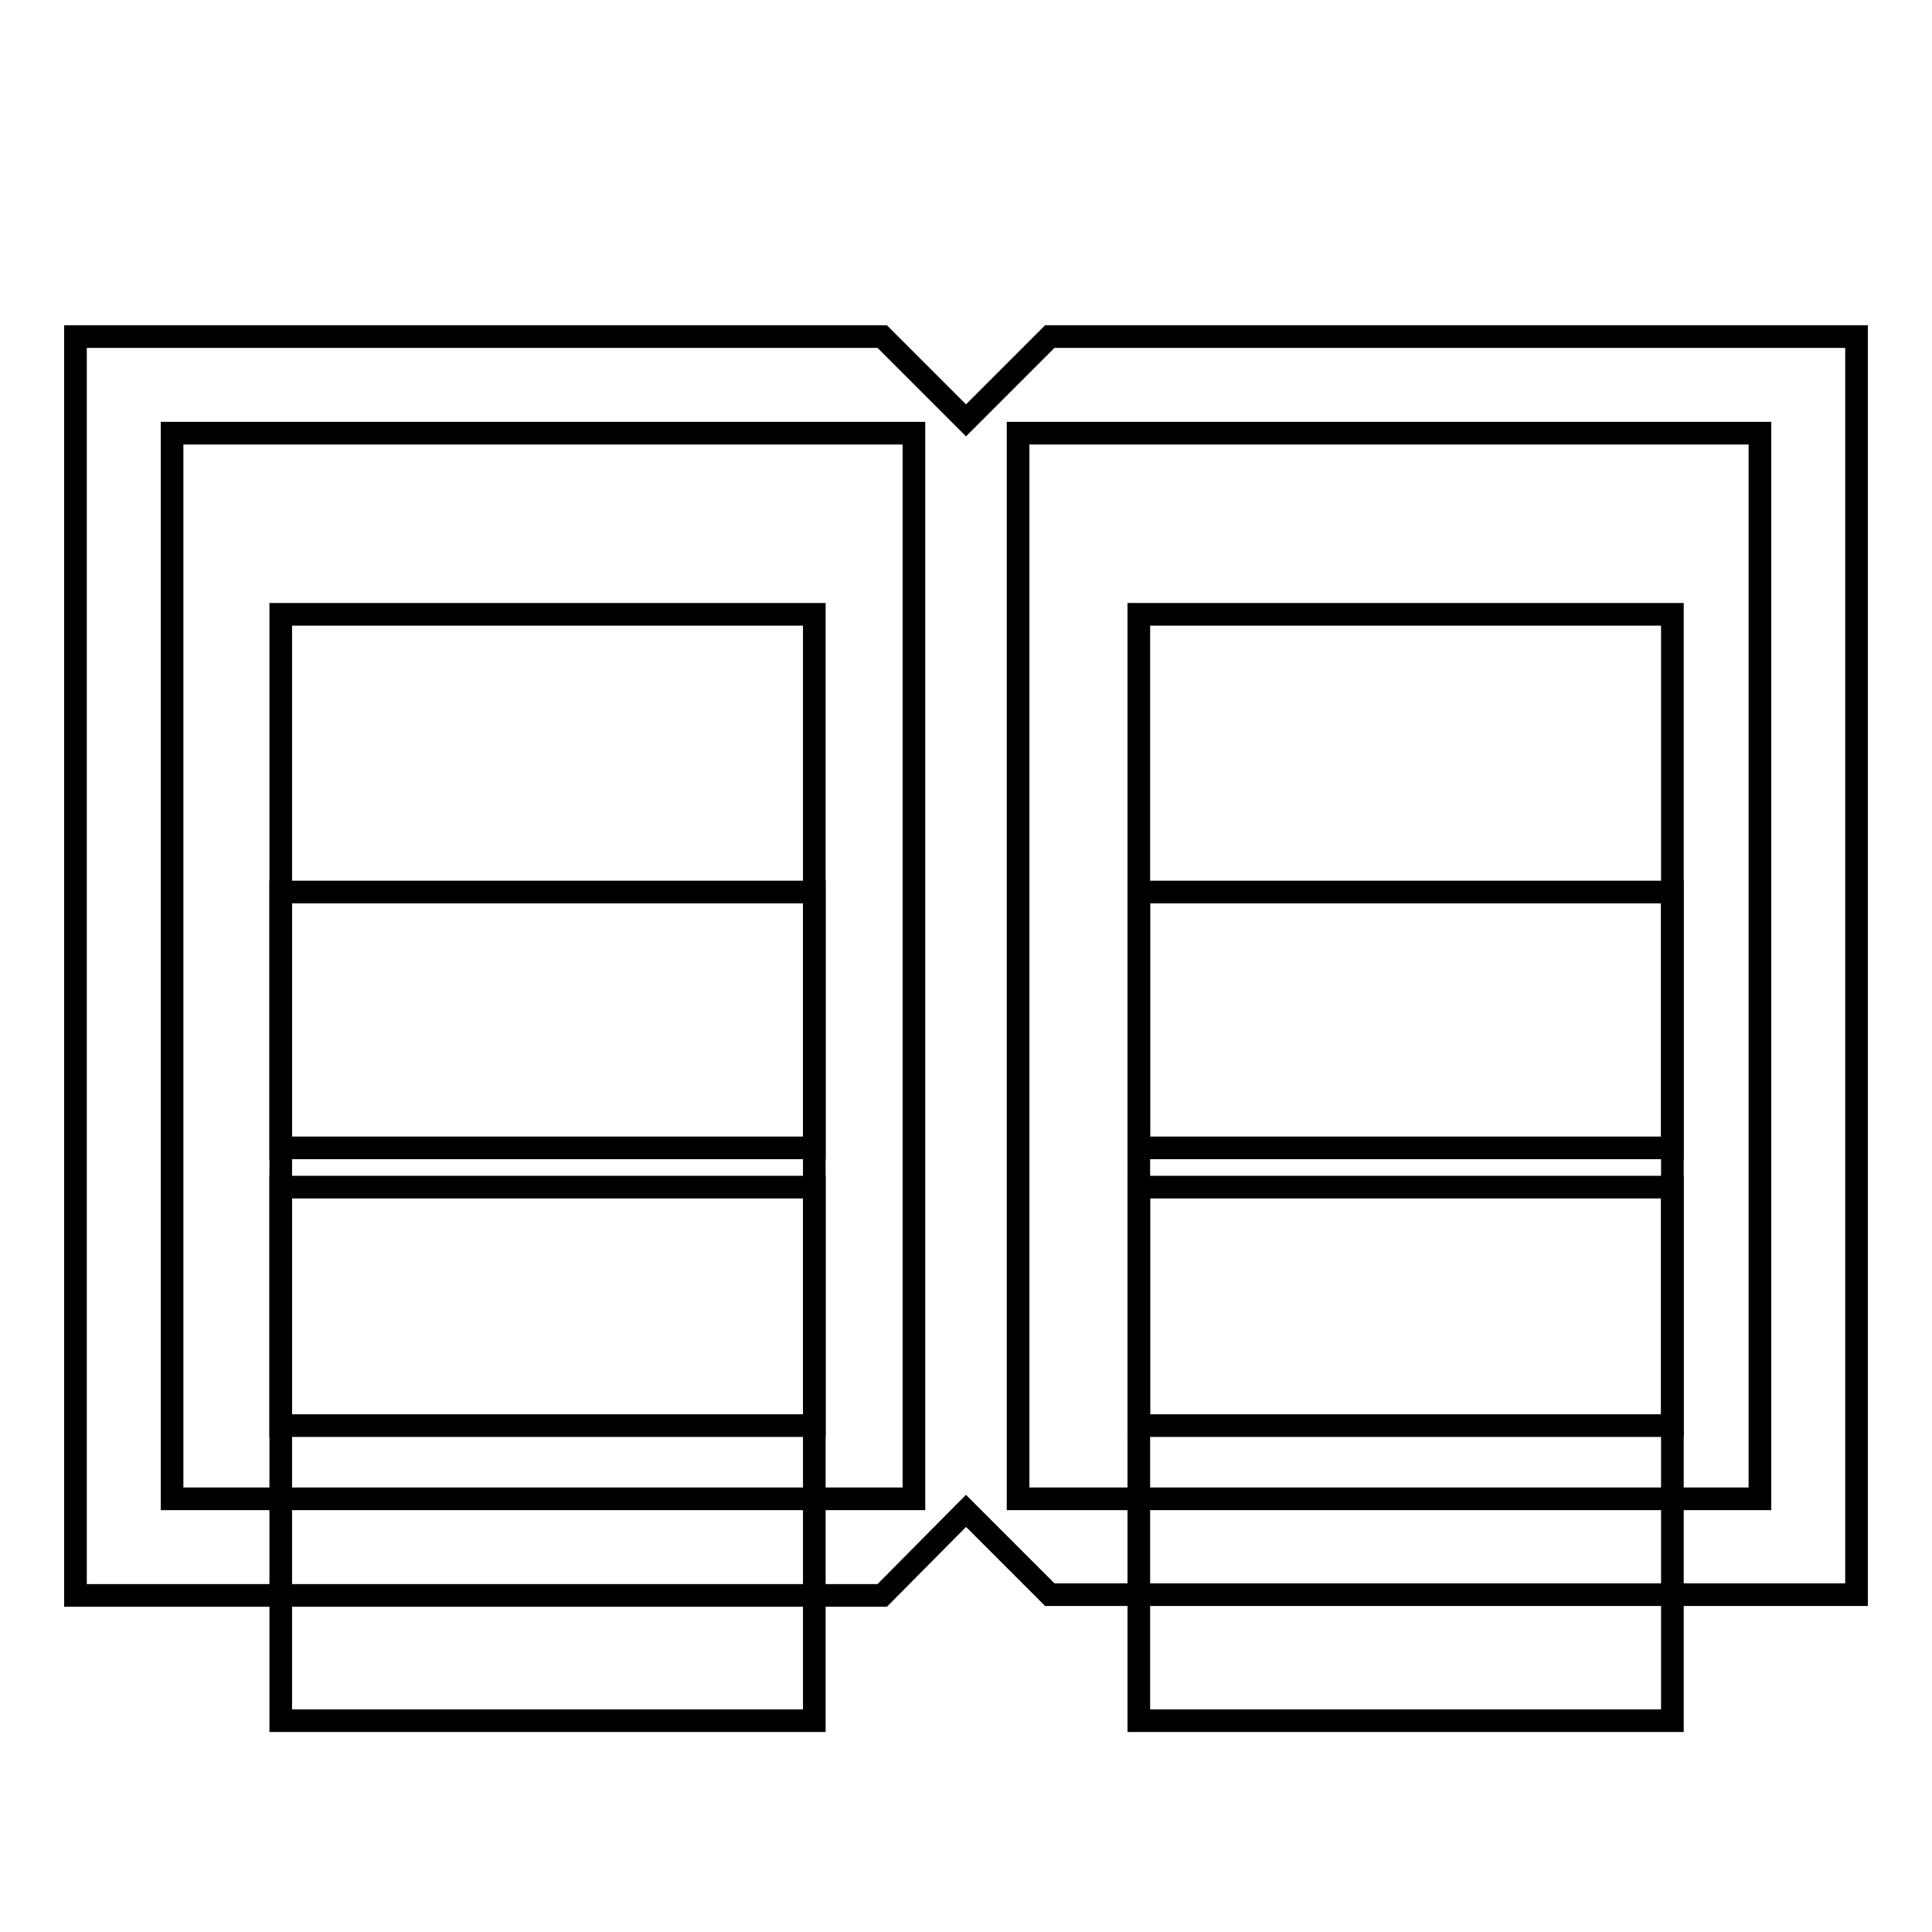
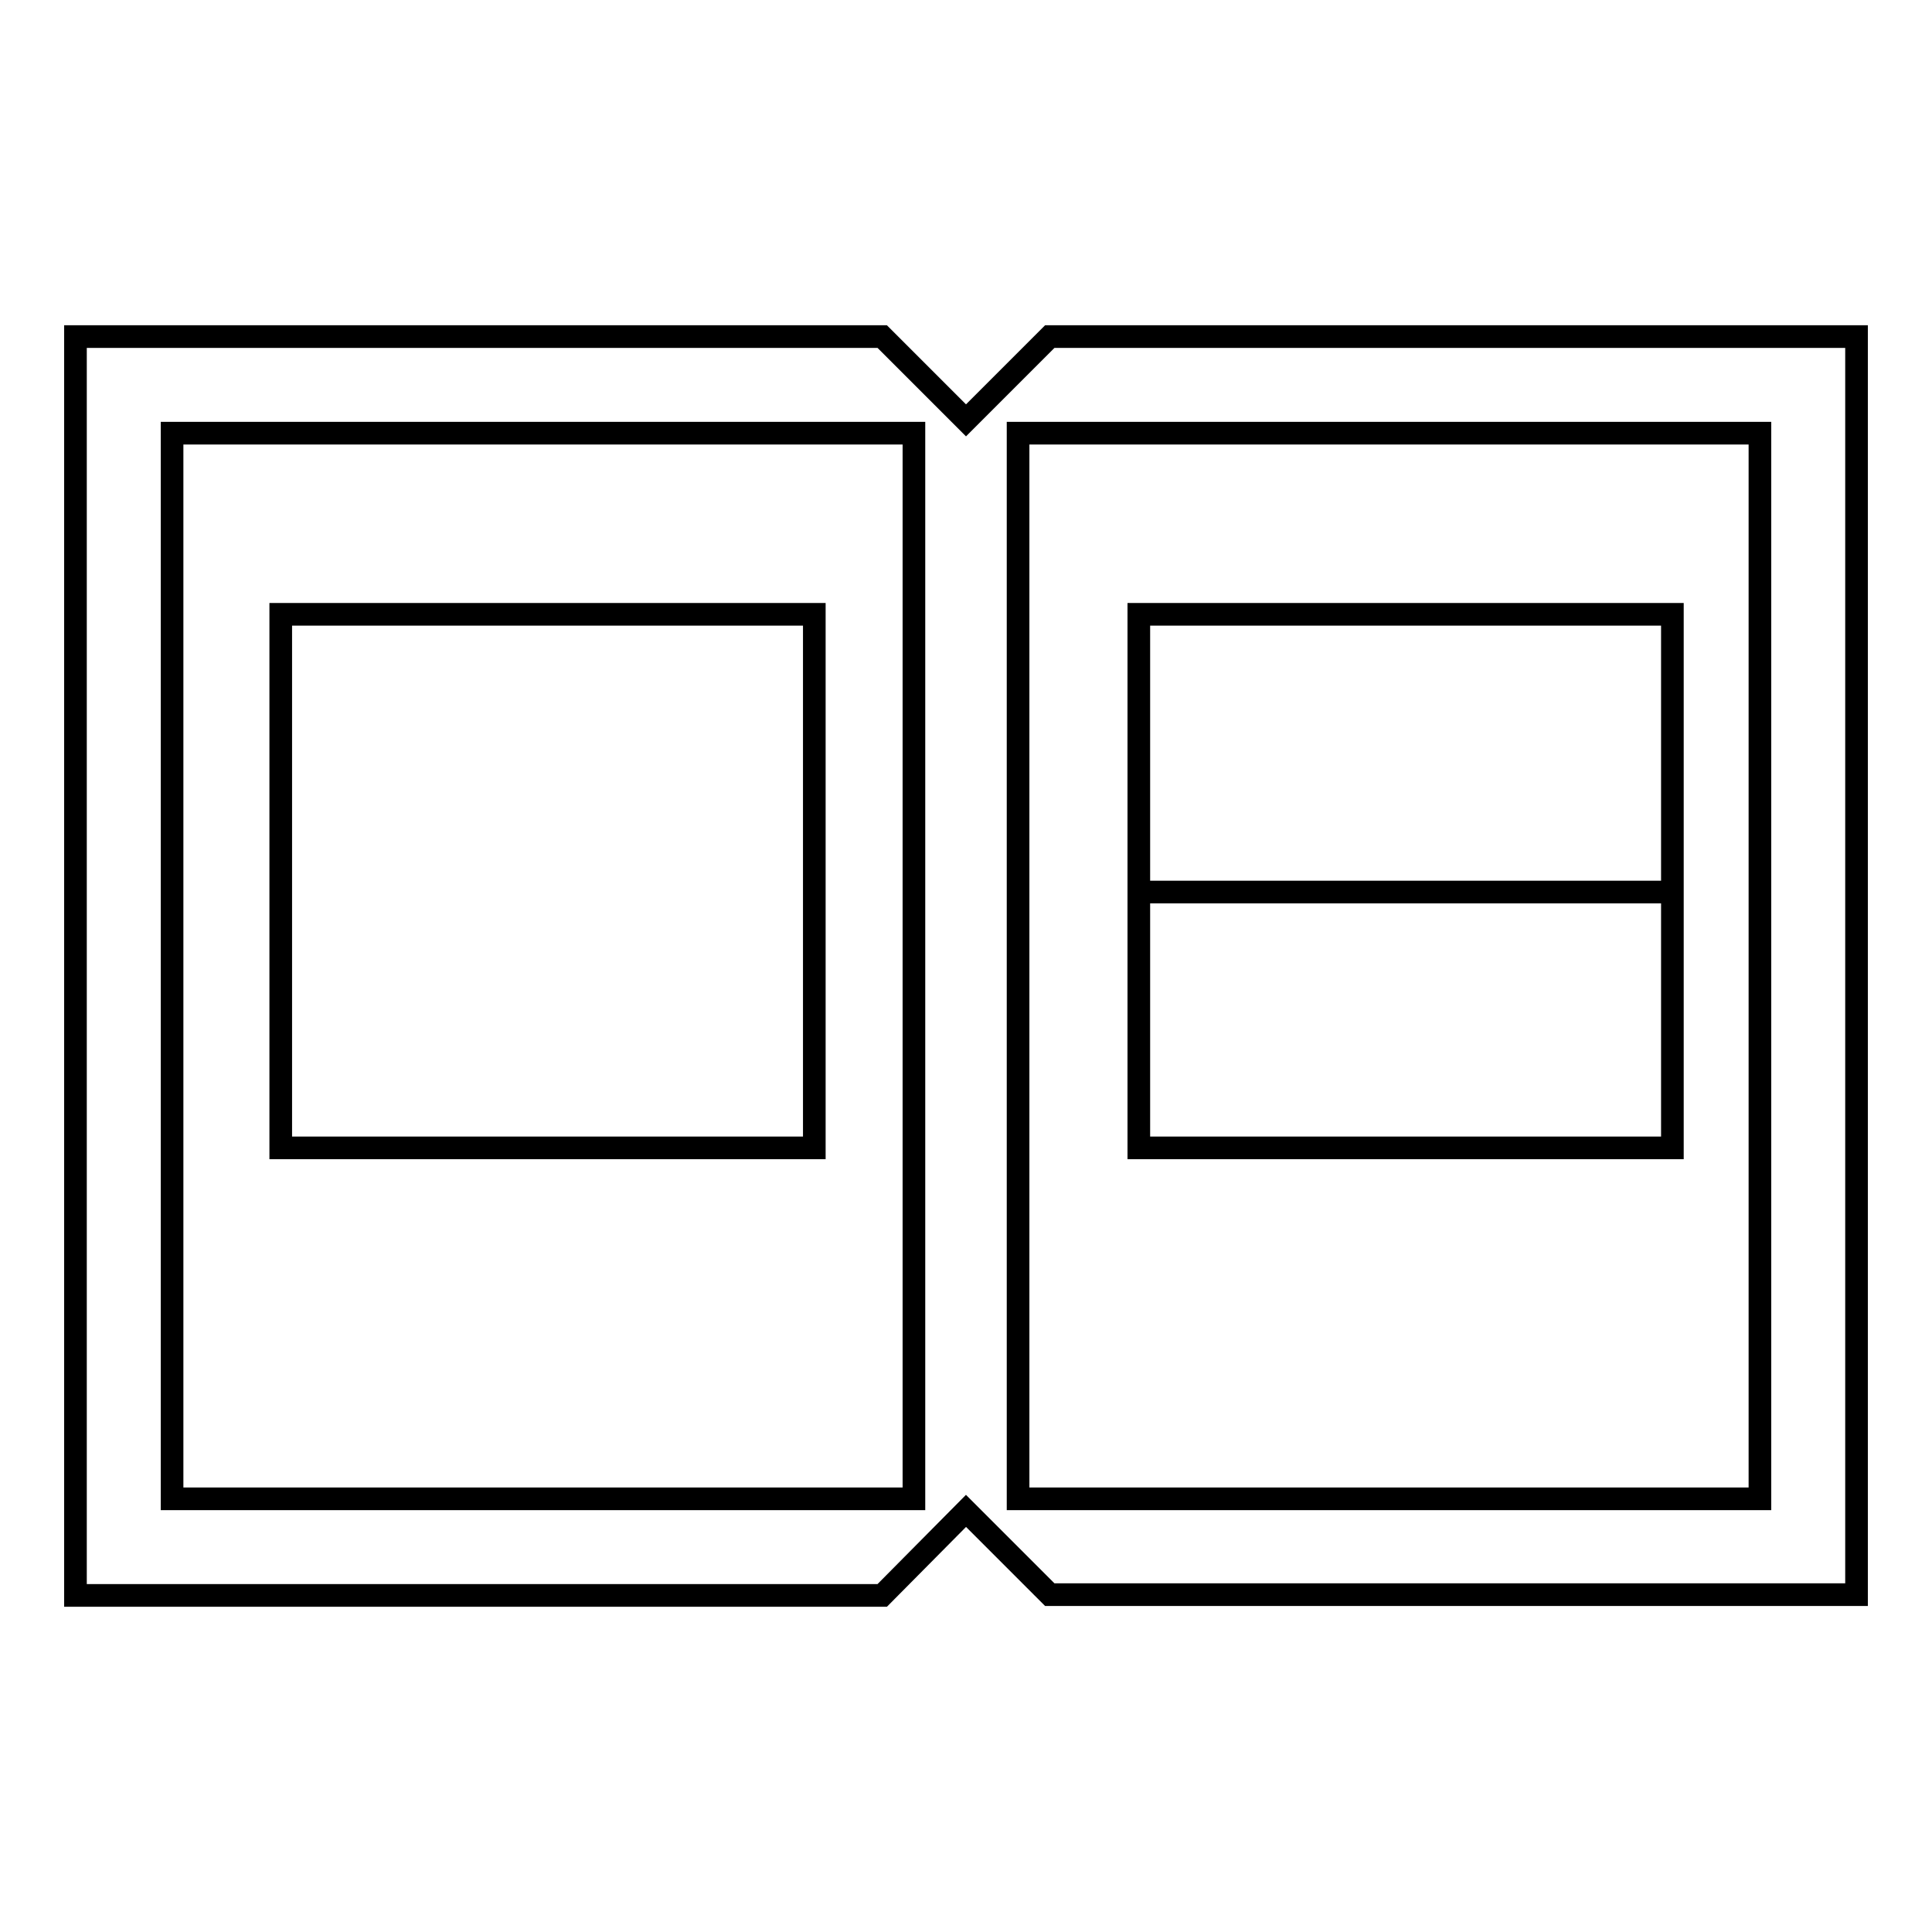
<svg xmlns="http://www.w3.org/2000/svg" version="1.1" x="0px" y="0px" viewBox="0 0 256 256" enable-background="new 0 0 256 256" xml:space="preserve">
  <g>
    <g>
      <g>
        <g>
          <path stroke-width="3" fill-opacity="0" stroke="#000000" d="M246,44.6H139.1L128,55.7l-11.1-11.1H10v166.8h106.9l11.1-11.2l11.1,11.1H246V44.6z M121.1,198.6H22.8V57.4h98.3V198.6z M233.2,198.6h-98.3V57.4h98.3V198.6L233.2,198.6z" />
          <path stroke-width="3" fill-opacity="0" stroke="#000000" d="M37.2 81.4h70.7v70.7h-70.7z" />
-           <path stroke-width="3" fill-opacity="0" stroke="#000000" d="M37.2 118.2h70.7v70.7h-70.7z" />
-           <path stroke-width="3" fill-opacity="0" stroke="#000000" d="M37.2 157.3h70.7v70.7h-70.7z" />
          <path stroke-width="3" fill-opacity="0" stroke="#000000" d="M150.9 81.4h70.7v70.7h-70.7z" />
-           <path stroke-width="3" fill-opacity="0" stroke="#000000" d="M150.9 118.2h70.7v70.7h-70.7z" />
-           <path stroke-width="3" fill-opacity="0" stroke="#000000" d="M150.9 157.3h70.7v70.7h-70.7z" />
+           <path stroke-width="3" fill-opacity="0" stroke="#000000" d="M150.9 118.2h70.7h-70.7z" />
        </g>
      </g>
      <g />
      <g />
      <g />
      <g />
      <g />
      <g />
      <g />
      <g />
      <g />
      <g />
      <g />
      <g />
      <g />
      <g />
      <g />
    </g>
  </g>
</svg>